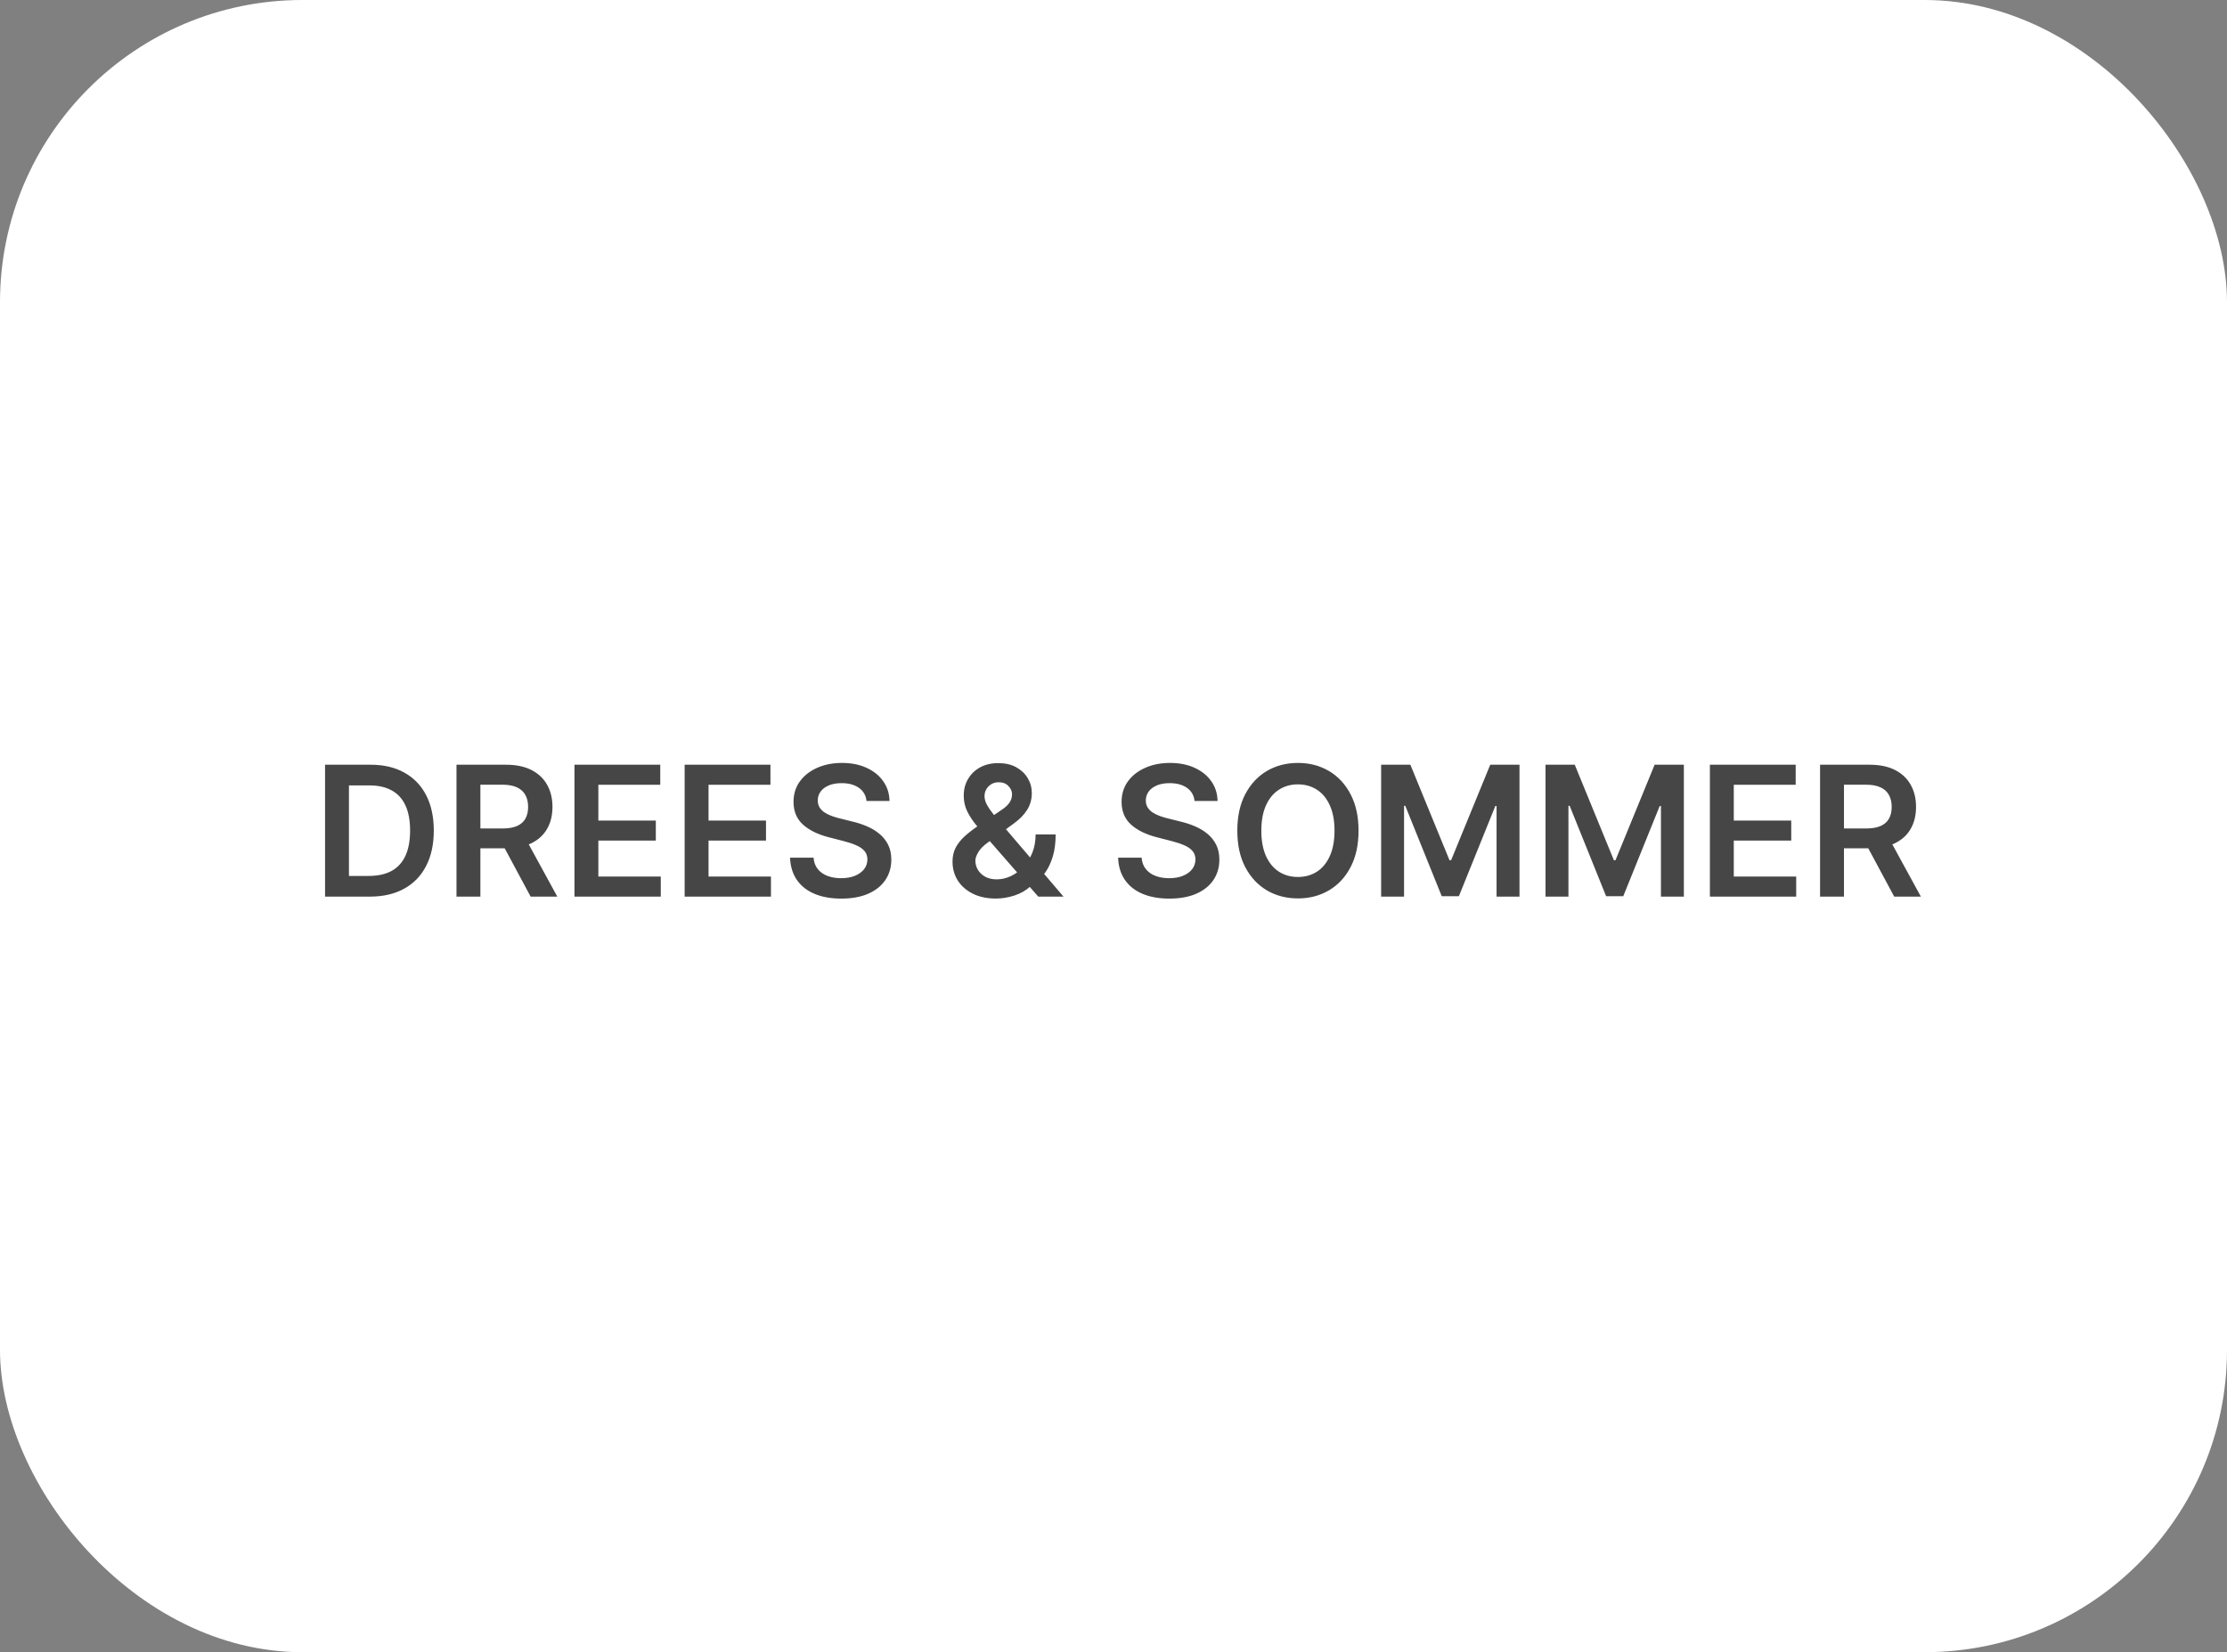
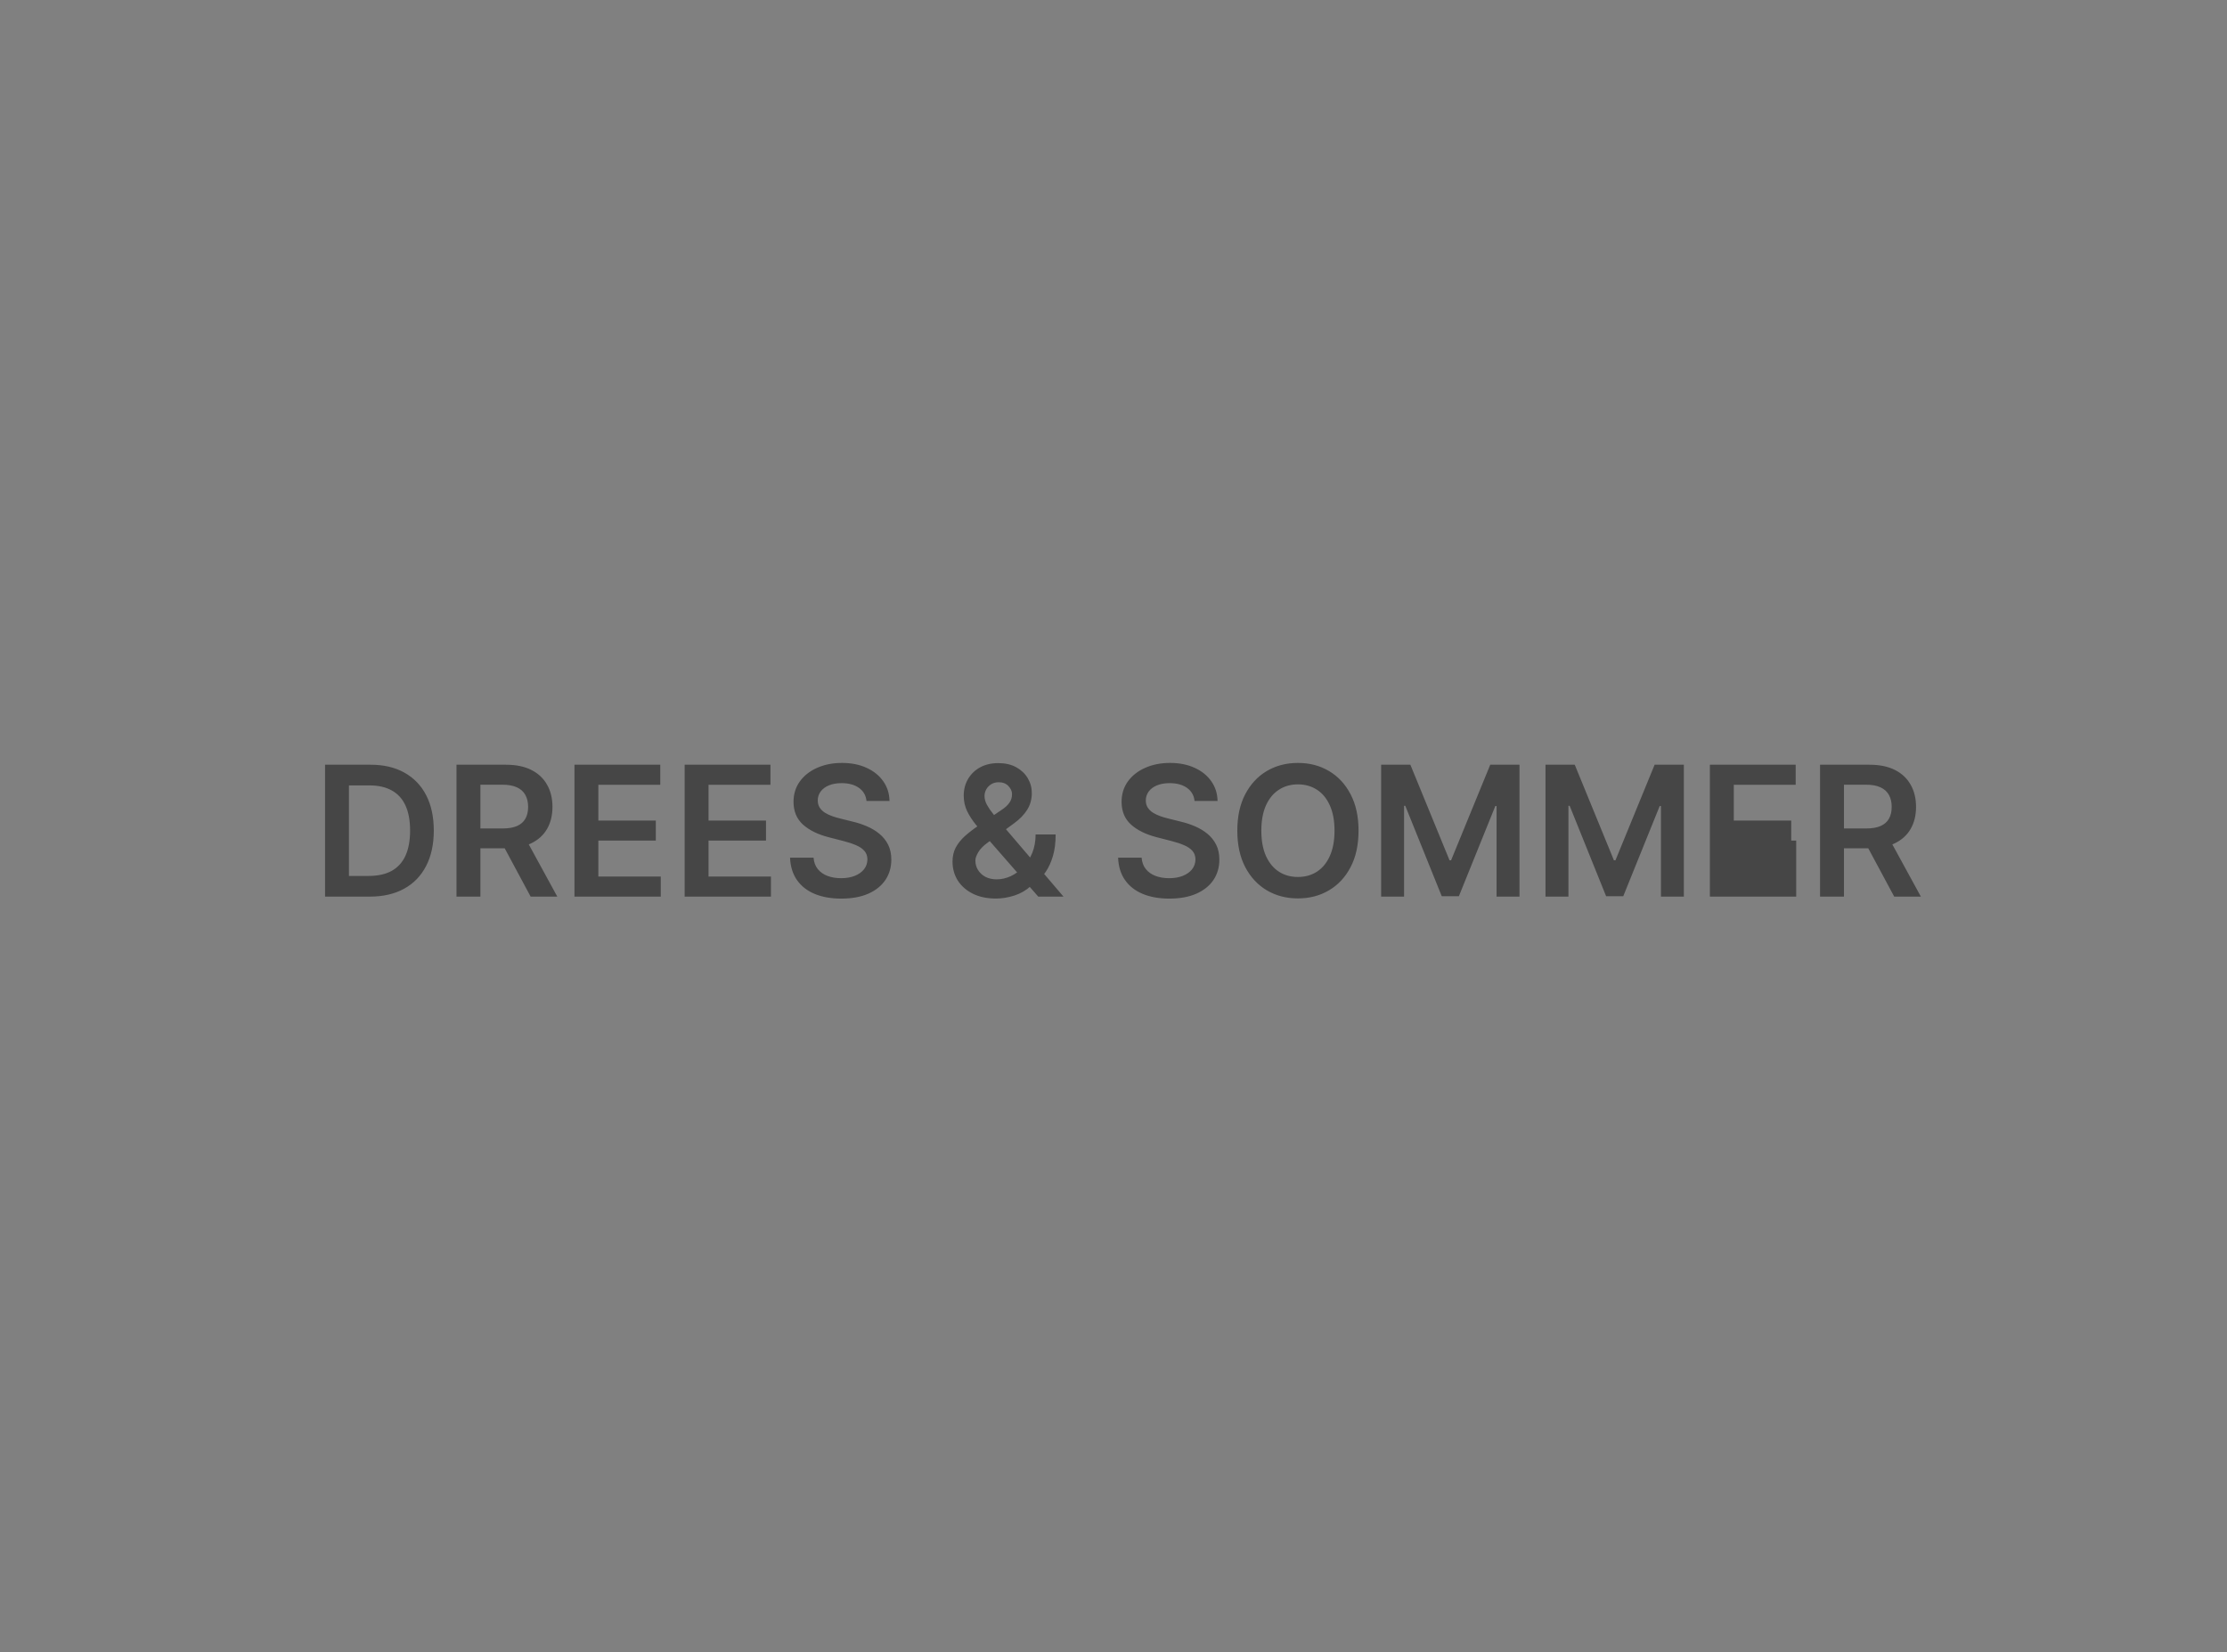
<svg xmlns="http://www.w3.org/2000/svg" width="221" height="164" viewBox="0 0 221 164" fill="none">
  <rect x="0" y="0" width="221" height="164" fill="#808080" stroke="none" />
-   <rect width="221" height="164" rx="30" fill="white" />
-   <path d="M36.694 89H32.258V75.909H36.784C38.083 75.909 39.2 76.171 40.133 76.695C41.071 77.215 41.791 77.963 42.294 78.939C42.796 79.915 43.048 81.082 43.048 82.442C43.048 83.805 42.794 84.977 42.287 85.957C41.784 86.938 41.058 87.69 40.107 88.214C39.161 88.738 38.024 89 36.694 89ZM34.629 86.948H36.579C37.491 86.948 38.252 86.782 38.861 86.45C39.47 86.113 39.928 85.612 40.235 84.947C40.542 84.278 40.696 83.443 40.696 82.442C40.696 81.44 40.542 80.609 40.235 79.949C39.928 79.284 39.475 78.788 38.874 78.46C38.277 78.127 37.536 77.961 36.649 77.961H34.629V86.948ZM45.301 89V75.909H50.21C51.216 75.909 52.059 76.084 52.741 76.433C53.427 76.783 53.945 77.273 54.295 77.903C54.648 78.53 54.825 79.261 54.825 80.096C54.825 80.935 54.646 81.664 54.288 82.282C53.934 82.896 53.413 83.371 52.722 83.707C52.032 84.04 51.184 84.206 50.178 84.206H46.682V82.237H49.858C50.447 82.237 50.928 82.156 51.303 81.994C51.678 81.828 51.955 81.587 52.134 81.272C52.317 80.952 52.409 80.56 52.409 80.096C52.409 79.631 52.317 79.235 52.134 78.907C51.951 78.575 51.672 78.323 51.297 78.153C50.922 77.978 50.438 77.891 49.846 77.891H47.672V89H45.301ZM52.064 83.068L55.304 89H52.658L49.475 83.068H52.064ZM57.008 89V75.909H65.522V77.897H59.379V81.451H65.081V83.439H59.379V87.012H65.573V89H57.008ZM67.942 89V75.909H76.456V77.897H70.313V81.451H76.015V83.439H70.313V87.012H76.507V89H67.942ZM85.99 79.508C85.93 78.95 85.678 78.515 85.235 78.204C84.796 77.893 84.225 77.737 83.522 77.737C83.028 77.737 82.604 77.812 82.25 77.961C81.897 78.11 81.626 78.312 81.438 78.568C81.251 78.824 81.155 79.116 81.151 79.444C81.151 79.717 81.213 79.953 81.336 80.153C81.464 80.354 81.636 80.524 81.854 80.665C82.071 80.801 82.312 80.916 82.576 81.01C82.84 81.104 83.107 81.183 83.375 81.246L84.603 81.553C85.097 81.668 85.572 81.824 86.028 82.02C86.488 82.216 86.899 82.463 87.261 82.761C87.628 83.06 87.918 83.42 88.131 83.842C88.344 84.263 88.451 84.758 88.451 85.325C88.451 86.092 88.254 86.767 87.862 87.351C87.47 87.93 86.904 88.384 86.162 88.712C85.425 89.036 84.532 89.198 83.484 89.198C82.465 89.198 81.581 89.04 80.831 88.725C80.085 88.41 79.502 87.95 79.08 87.344C78.662 86.739 78.436 86.002 78.402 85.133H80.735C80.769 85.589 80.91 85.968 81.157 86.271C81.404 86.573 81.726 86.799 82.122 86.948C82.523 87.097 82.97 87.172 83.465 87.172C83.98 87.172 84.432 87.095 84.82 86.942C85.212 86.784 85.519 86.567 85.74 86.29C85.962 86.008 86.075 85.68 86.079 85.305C86.075 84.965 85.975 84.683 85.779 84.462C85.583 84.236 85.308 84.048 84.954 83.899C84.605 83.746 84.195 83.609 83.727 83.49L82.237 83.106C81.159 82.829 80.307 82.41 79.681 81.847C79.058 81.281 78.747 80.528 78.747 79.591C78.747 78.82 78.956 78.144 79.374 77.565C79.796 76.985 80.369 76.535 81.093 76.216C81.818 75.892 82.638 75.73 83.554 75.73C84.483 75.73 85.297 75.892 85.996 76.216C86.699 76.535 87.251 76.981 87.651 77.552C88.052 78.119 88.259 78.771 88.272 79.508H85.99ZM98.839 89.192C97.944 89.192 97.175 89.03 96.532 88.706C95.888 88.382 95.392 87.945 95.042 87.396C94.697 86.842 94.525 86.217 94.525 85.523C94.525 84.999 94.631 84.534 94.844 84.129C95.061 83.724 95.36 83.349 95.739 83.004C96.123 82.659 96.566 82.316 97.069 81.975L99.389 80.396C99.73 80.175 99.988 79.94 100.162 79.693C100.341 79.446 100.431 79.156 100.431 78.824C100.431 78.543 100.311 78.276 100.073 78.025C99.838 77.773 99.515 77.648 99.101 77.648C98.824 77.648 98.579 77.714 98.366 77.846C98.157 77.974 97.993 78.142 97.874 78.351C97.759 78.56 97.701 78.781 97.701 79.016C97.701 79.301 97.78 79.591 97.938 79.885C98.1 80.179 98.309 80.484 98.564 80.799C98.824 81.114 99.101 81.449 99.395 81.803L105.538 89H103.032L97.931 83.158C97.552 82.715 97.186 82.278 96.832 81.847C96.483 81.417 96.195 80.969 95.969 80.505C95.748 80.036 95.637 79.529 95.637 78.984C95.637 78.366 95.779 77.814 96.065 77.328C96.35 76.838 96.749 76.452 97.26 76.171C97.776 75.89 98.379 75.749 99.069 75.749C99.76 75.749 100.352 75.886 100.846 76.158C101.341 76.431 101.722 76.793 101.99 77.245C102.259 77.697 102.393 78.189 102.393 78.722C102.393 79.34 102.24 79.894 101.933 80.383C101.626 80.869 101.2 81.31 100.654 81.707L98.008 83.644C97.573 83.959 97.262 84.278 97.075 84.602C96.887 84.922 96.794 85.195 96.794 85.421C96.794 85.766 96.881 86.079 97.056 86.36C97.231 86.641 97.475 86.867 97.791 87.038C98.11 87.204 98.483 87.287 98.909 87.287C99.378 87.287 99.841 87.183 100.297 86.974C100.752 86.761 101.168 86.458 101.543 86.066C101.918 85.674 102.216 85.205 102.438 84.66C102.659 84.11 102.77 83.501 102.77 82.832H104.758C104.758 83.658 104.667 84.379 104.483 84.992C104.3 85.602 104.064 86.117 103.774 86.539C103.484 86.957 103.177 87.291 102.853 87.543C102.751 87.615 102.653 87.688 102.559 87.76C102.466 87.832 102.368 87.905 102.265 87.977C101.805 88.395 101.266 88.702 100.648 88.898C100.034 89.094 99.431 89.192 98.839 89.192ZM118.544 79.508C118.485 78.95 118.233 78.515 117.79 78.204C117.351 77.893 116.78 77.737 116.077 77.737C115.583 77.737 115.159 77.812 114.805 77.961C114.451 78.11 114.181 78.312 113.993 78.568C113.806 78.824 113.71 79.116 113.705 79.444C113.705 79.717 113.767 79.953 113.891 80.153C114.019 80.354 114.191 80.524 114.409 80.665C114.626 80.801 114.867 80.916 115.131 81.01C115.395 81.104 115.661 81.183 115.93 81.246L117.157 81.553C117.651 81.668 118.127 81.824 118.583 82.02C119.043 82.216 119.454 82.463 119.816 82.761C120.183 83.06 120.472 83.42 120.686 83.842C120.899 84.263 121.005 84.758 121.005 85.325C121.005 86.092 120.809 86.767 120.417 87.351C120.025 87.93 119.458 88.384 118.717 88.712C117.98 89.036 117.087 89.198 116.039 89.198C115.02 89.198 114.136 89.04 113.386 88.725C112.64 88.41 112.056 87.95 111.634 87.344C111.217 86.739 110.991 86.002 110.957 85.133H113.29C113.324 85.589 113.465 85.968 113.712 86.271C113.959 86.573 114.281 86.799 114.677 86.948C115.078 87.097 115.525 87.172 116.019 87.172C116.535 87.172 116.987 87.095 117.374 86.942C117.767 86.784 118.073 86.567 118.295 86.29C118.517 86.008 118.629 85.68 118.634 85.305C118.629 84.965 118.529 84.683 118.333 84.462C118.137 84.236 117.862 84.048 117.509 83.899C117.159 83.746 116.75 83.609 116.281 83.49L114.792 83.106C113.714 82.829 112.862 82.41 112.235 81.847C111.613 81.281 111.302 80.528 111.302 79.591C111.302 78.82 111.511 78.144 111.928 77.565C112.35 76.985 112.923 76.535 113.648 76.216C114.372 75.892 115.193 75.73 116.109 75.73C117.038 75.73 117.852 75.892 118.551 76.216C119.254 76.535 119.806 76.981 120.206 77.552C120.607 78.119 120.813 78.771 120.826 79.508H118.544ZM134.817 82.454C134.817 83.865 134.553 85.073 134.024 86.079C133.5 87.08 132.784 87.847 131.876 88.38C130.973 88.913 129.948 89.179 128.802 89.179C127.656 89.179 126.629 88.913 125.721 88.38C124.817 87.843 124.102 87.074 123.573 86.072C123.049 85.067 122.787 83.861 122.787 82.454C122.787 81.044 123.049 79.838 123.573 78.837C124.102 77.831 124.817 77.062 125.721 76.529C126.629 75.996 127.656 75.73 128.802 75.73C129.948 75.73 130.973 75.996 131.876 76.529C132.784 77.062 133.5 77.831 134.024 78.837C134.553 79.838 134.817 81.044 134.817 82.454ZM132.433 82.454C132.433 81.462 132.277 80.624 131.966 79.942C131.659 79.256 131.233 78.739 130.688 78.389C130.142 78.035 129.513 77.859 128.802 77.859C128.09 77.859 127.462 78.035 126.916 78.389C126.371 78.739 125.942 79.256 125.631 79.942C125.325 80.624 125.171 81.462 125.171 82.454C125.171 83.447 125.325 84.287 125.631 84.973C125.942 85.655 126.371 86.173 126.916 86.526C127.462 86.876 128.09 87.05 128.802 87.05C129.513 87.05 130.142 86.876 130.688 86.526C131.233 86.173 131.659 85.655 131.966 84.973C132.277 84.287 132.433 83.447 132.433 82.454ZM137.059 75.909H139.961L143.847 85.395H144.001L147.887 75.909H150.789V89H148.513V80.006H148.392L144.774 88.962H143.074L139.456 79.987H139.334V89H137.059V75.909ZM153.371 75.909H156.273L160.16 85.395H160.313L164.199 75.909H167.101V89H164.826V80.006H164.704L161.086 88.962H159.386L155.768 79.987H155.647V89H153.371V75.909ZM169.684 89V75.909H178.198V77.897H172.055V81.451H177.757V83.439H172.055V87.012H178.249V89H169.684ZM180.617 89V75.909H185.526C186.532 75.909 187.376 76.084 188.058 76.433C188.744 76.783 189.262 77.273 189.611 77.903C189.965 78.53 190.142 79.261 190.142 80.096C190.142 80.935 189.963 81.664 189.605 82.282C189.251 82.896 188.729 83.371 188.039 83.707C187.348 84.04 186.5 84.206 185.494 84.206H181.998V82.237H185.175C185.763 82.237 186.244 82.156 186.619 81.994C186.994 81.828 187.271 81.587 187.45 81.272C187.634 80.952 187.725 80.56 187.725 80.096C187.725 79.631 187.634 79.235 187.45 78.907C187.267 78.575 186.988 78.323 186.613 78.153C186.238 77.978 185.754 77.891 185.162 77.891H182.989V89H180.617ZM187.38 83.068L190.621 89H187.975L184.791 83.068H187.38Z" fill="#464646" />
+   <path d="M36.694 89H32.258V75.909H36.784C38.083 75.909 39.2 76.171 40.133 76.695C41.071 77.215 41.791 77.963 42.294 78.939C42.796 79.915 43.048 81.082 43.048 82.442C43.048 83.805 42.794 84.977 42.287 85.957C41.784 86.938 41.058 87.69 40.107 88.214C39.161 88.738 38.024 89 36.694 89ZM34.629 86.948H36.579C37.491 86.948 38.252 86.782 38.861 86.45C39.47 86.113 39.928 85.612 40.235 84.947C40.542 84.278 40.696 83.443 40.696 82.442C40.696 81.44 40.542 80.609 40.235 79.949C39.928 79.284 39.475 78.788 38.874 78.46C38.277 78.127 37.536 77.961 36.649 77.961H34.629V86.948ZM45.301 89V75.909H50.21C51.216 75.909 52.059 76.084 52.741 76.433C53.427 76.783 53.945 77.273 54.295 77.903C54.648 78.53 54.825 79.261 54.825 80.096C54.825 80.935 54.646 81.664 54.288 82.282C53.934 82.896 53.413 83.371 52.722 83.707C52.032 84.04 51.184 84.206 50.178 84.206H46.682V82.237H49.858C50.447 82.237 50.928 82.156 51.303 81.994C51.678 81.828 51.955 81.587 52.134 81.272C52.317 80.952 52.409 80.56 52.409 80.096C52.409 79.631 52.317 79.235 52.134 78.907C51.951 78.575 51.672 78.323 51.297 78.153C50.922 77.978 50.438 77.891 49.846 77.891H47.672V89H45.301ZM52.064 83.068L55.304 89H52.658L49.475 83.068H52.064ZM57.008 89V75.909H65.522V77.897H59.379V81.451H65.081V83.439H59.379V87.012H65.573V89H57.008ZM67.942 89V75.909H76.456V77.897H70.313V81.451H76.015V83.439H70.313V87.012H76.507V89H67.942ZM85.99 79.508C85.93 78.95 85.678 78.515 85.235 78.204C84.796 77.893 84.225 77.737 83.522 77.737C83.028 77.737 82.604 77.812 82.25 77.961C81.897 78.11 81.626 78.312 81.438 78.568C81.251 78.824 81.155 79.116 81.151 79.444C81.151 79.717 81.213 79.953 81.336 80.153C81.464 80.354 81.636 80.524 81.854 80.665C82.071 80.801 82.312 80.916 82.576 81.01C82.84 81.104 83.107 81.183 83.375 81.246L84.603 81.553C85.097 81.668 85.572 81.824 86.028 82.02C86.488 82.216 86.899 82.463 87.261 82.761C87.628 83.06 87.918 83.42 88.131 83.842C88.344 84.263 88.451 84.758 88.451 85.325C88.451 86.092 88.254 86.767 87.862 87.351C87.47 87.93 86.904 88.384 86.162 88.712C85.425 89.036 84.532 89.198 83.484 89.198C82.465 89.198 81.581 89.04 80.831 88.725C80.085 88.41 79.502 87.95 79.08 87.344C78.662 86.739 78.436 86.002 78.402 85.133H80.735C80.769 85.589 80.91 85.968 81.157 86.271C81.404 86.573 81.726 86.799 82.122 86.948C82.523 87.097 82.97 87.172 83.465 87.172C83.98 87.172 84.432 87.095 84.82 86.942C85.212 86.784 85.519 86.567 85.74 86.29C85.962 86.008 86.075 85.68 86.079 85.305C86.075 84.965 85.975 84.683 85.779 84.462C85.583 84.236 85.308 84.048 84.954 83.899C84.605 83.746 84.195 83.609 83.727 83.49L82.237 83.106C81.159 82.829 80.307 82.41 79.681 81.847C79.058 81.281 78.747 80.528 78.747 79.591C78.747 78.82 78.956 78.144 79.374 77.565C79.796 76.985 80.369 76.535 81.093 76.216C81.818 75.892 82.638 75.73 83.554 75.73C84.483 75.73 85.297 75.892 85.996 76.216C86.699 76.535 87.251 76.981 87.651 77.552C88.052 78.119 88.259 78.771 88.272 79.508H85.99ZM98.839 89.192C97.944 89.192 97.175 89.03 96.532 88.706C95.888 88.382 95.392 87.945 95.042 87.396C94.697 86.842 94.525 86.217 94.525 85.523C94.525 84.999 94.631 84.534 94.844 84.129C95.061 83.724 95.36 83.349 95.739 83.004C96.123 82.659 96.566 82.316 97.069 81.975L99.389 80.396C99.73 80.175 99.988 79.94 100.162 79.693C100.341 79.446 100.431 79.156 100.431 78.824C100.431 78.543 100.311 78.276 100.073 78.025C99.838 77.773 99.515 77.648 99.101 77.648C98.824 77.648 98.579 77.714 98.366 77.846C98.157 77.974 97.993 78.142 97.874 78.351C97.759 78.56 97.701 78.781 97.701 79.016C97.701 79.301 97.78 79.591 97.938 79.885C98.1 80.179 98.309 80.484 98.564 80.799C98.824 81.114 99.101 81.449 99.395 81.803L105.538 89H103.032L97.931 83.158C97.552 82.715 97.186 82.278 96.832 81.847C96.483 81.417 96.195 80.969 95.969 80.505C95.748 80.036 95.637 79.529 95.637 78.984C95.637 78.366 95.779 77.814 96.065 77.328C96.35 76.838 96.749 76.452 97.26 76.171C97.776 75.89 98.379 75.749 99.069 75.749C99.76 75.749 100.352 75.886 100.846 76.158C101.341 76.431 101.722 76.793 101.99 77.245C102.259 77.697 102.393 78.189 102.393 78.722C102.393 79.34 102.24 79.894 101.933 80.383C101.626 80.869 101.2 81.31 100.654 81.707L98.008 83.644C97.573 83.959 97.262 84.278 97.075 84.602C96.887 84.922 96.794 85.195 96.794 85.421C96.794 85.766 96.881 86.079 97.056 86.36C97.231 86.641 97.475 86.867 97.791 87.038C98.11 87.204 98.483 87.287 98.909 87.287C99.378 87.287 99.841 87.183 100.297 86.974C100.752 86.761 101.168 86.458 101.543 86.066C101.918 85.674 102.216 85.205 102.438 84.66C102.659 84.11 102.77 83.501 102.77 82.832H104.758C104.758 83.658 104.667 84.379 104.483 84.992C104.3 85.602 104.064 86.117 103.774 86.539C103.484 86.957 103.177 87.291 102.853 87.543C102.751 87.615 102.653 87.688 102.559 87.76C102.466 87.832 102.368 87.905 102.265 87.977C101.805 88.395 101.266 88.702 100.648 88.898C100.034 89.094 99.431 89.192 98.839 89.192ZM118.544 79.508C118.485 78.95 118.233 78.515 117.79 78.204C117.351 77.893 116.78 77.737 116.077 77.737C115.583 77.737 115.159 77.812 114.805 77.961C114.451 78.11 114.181 78.312 113.993 78.568C113.806 78.824 113.71 79.116 113.705 79.444C113.705 79.717 113.767 79.953 113.891 80.153C114.019 80.354 114.191 80.524 114.409 80.665C114.626 80.801 114.867 80.916 115.131 81.01C115.395 81.104 115.661 81.183 115.93 81.246L117.157 81.553C117.651 81.668 118.127 81.824 118.583 82.02C119.043 82.216 119.454 82.463 119.816 82.761C120.183 83.06 120.472 83.42 120.686 83.842C120.899 84.263 121.005 84.758 121.005 85.325C121.005 86.092 120.809 86.767 120.417 87.351C120.025 87.93 119.458 88.384 118.717 88.712C117.98 89.036 117.087 89.198 116.039 89.198C115.02 89.198 114.136 89.04 113.386 88.725C112.64 88.41 112.056 87.95 111.634 87.344C111.217 86.739 110.991 86.002 110.957 85.133H113.29C113.324 85.589 113.465 85.968 113.712 86.271C113.959 86.573 114.281 86.799 114.677 86.948C115.078 87.097 115.525 87.172 116.019 87.172C116.535 87.172 116.987 87.095 117.374 86.942C117.767 86.784 118.073 86.567 118.295 86.29C118.517 86.008 118.629 85.68 118.634 85.305C118.629 84.965 118.529 84.683 118.333 84.462C118.137 84.236 117.862 84.048 117.509 83.899C117.159 83.746 116.75 83.609 116.281 83.49L114.792 83.106C113.714 82.829 112.862 82.41 112.235 81.847C111.613 81.281 111.302 80.528 111.302 79.591C111.302 78.82 111.511 78.144 111.928 77.565C112.35 76.985 112.923 76.535 113.648 76.216C114.372 75.892 115.193 75.73 116.109 75.73C117.038 75.73 117.852 75.892 118.551 76.216C119.254 76.535 119.806 76.981 120.206 77.552C120.607 78.119 120.813 78.771 120.826 79.508H118.544ZM134.817 82.454C134.817 83.865 134.553 85.073 134.024 86.079C133.5 87.08 132.784 87.847 131.876 88.38C130.973 88.913 129.948 89.179 128.802 89.179C127.656 89.179 126.629 88.913 125.721 88.38C124.817 87.843 124.102 87.074 123.573 86.072C123.049 85.067 122.787 83.861 122.787 82.454C122.787 81.044 123.049 79.838 123.573 78.837C124.102 77.831 124.817 77.062 125.721 76.529C126.629 75.996 127.656 75.73 128.802 75.73C129.948 75.73 130.973 75.996 131.876 76.529C132.784 77.062 133.5 77.831 134.024 78.837C134.553 79.838 134.817 81.044 134.817 82.454ZM132.433 82.454C132.433 81.462 132.277 80.624 131.966 79.942C131.659 79.256 131.233 78.739 130.688 78.389C130.142 78.035 129.513 77.859 128.802 77.859C128.09 77.859 127.462 78.035 126.916 78.389C126.371 78.739 125.942 79.256 125.631 79.942C125.325 80.624 125.171 81.462 125.171 82.454C125.171 83.447 125.325 84.287 125.631 84.973C125.942 85.655 126.371 86.173 126.916 86.526C127.462 86.876 128.09 87.05 128.802 87.05C129.513 87.05 130.142 86.876 130.688 86.526C131.233 86.173 131.659 85.655 131.966 84.973C132.277 84.287 132.433 83.447 132.433 82.454ZM137.059 75.909H139.961L143.847 85.395H144.001L147.887 75.909H150.789V89H148.513V80.006H148.392L144.774 88.962H143.074L139.456 79.987H139.334V89H137.059V75.909ZM153.371 75.909H156.273L160.16 85.395H160.313L164.199 75.909H167.101V89H164.826V80.006H164.704L161.086 88.962H159.386L155.768 79.987H155.647V89H153.371V75.909ZM169.684 89V75.909H178.198V77.897H172.055V81.451H177.757V83.439H172.055H178.249V89H169.684ZM180.617 89V75.909H185.526C186.532 75.909 187.376 76.084 188.058 76.433C188.744 76.783 189.262 77.273 189.611 77.903C189.965 78.53 190.142 79.261 190.142 80.096C190.142 80.935 189.963 81.664 189.605 82.282C189.251 82.896 188.729 83.371 188.039 83.707C187.348 84.04 186.5 84.206 185.494 84.206H181.998V82.237H185.175C185.763 82.237 186.244 82.156 186.619 81.994C186.994 81.828 187.271 81.587 187.45 81.272C187.634 80.952 187.725 80.56 187.725 80.096C187.725 79.631 187.634 79.235 187.45 78.907C187.267 78.575 186.988 78.323 186.613 78.153C186.238 77.978 185.754 77.891 185.162 77.891H182.989V89H180.617ZM187.38 83.068L190.621 89H187.975L184.791 83.068H187.38Z" fill="#464646" />
</svg>